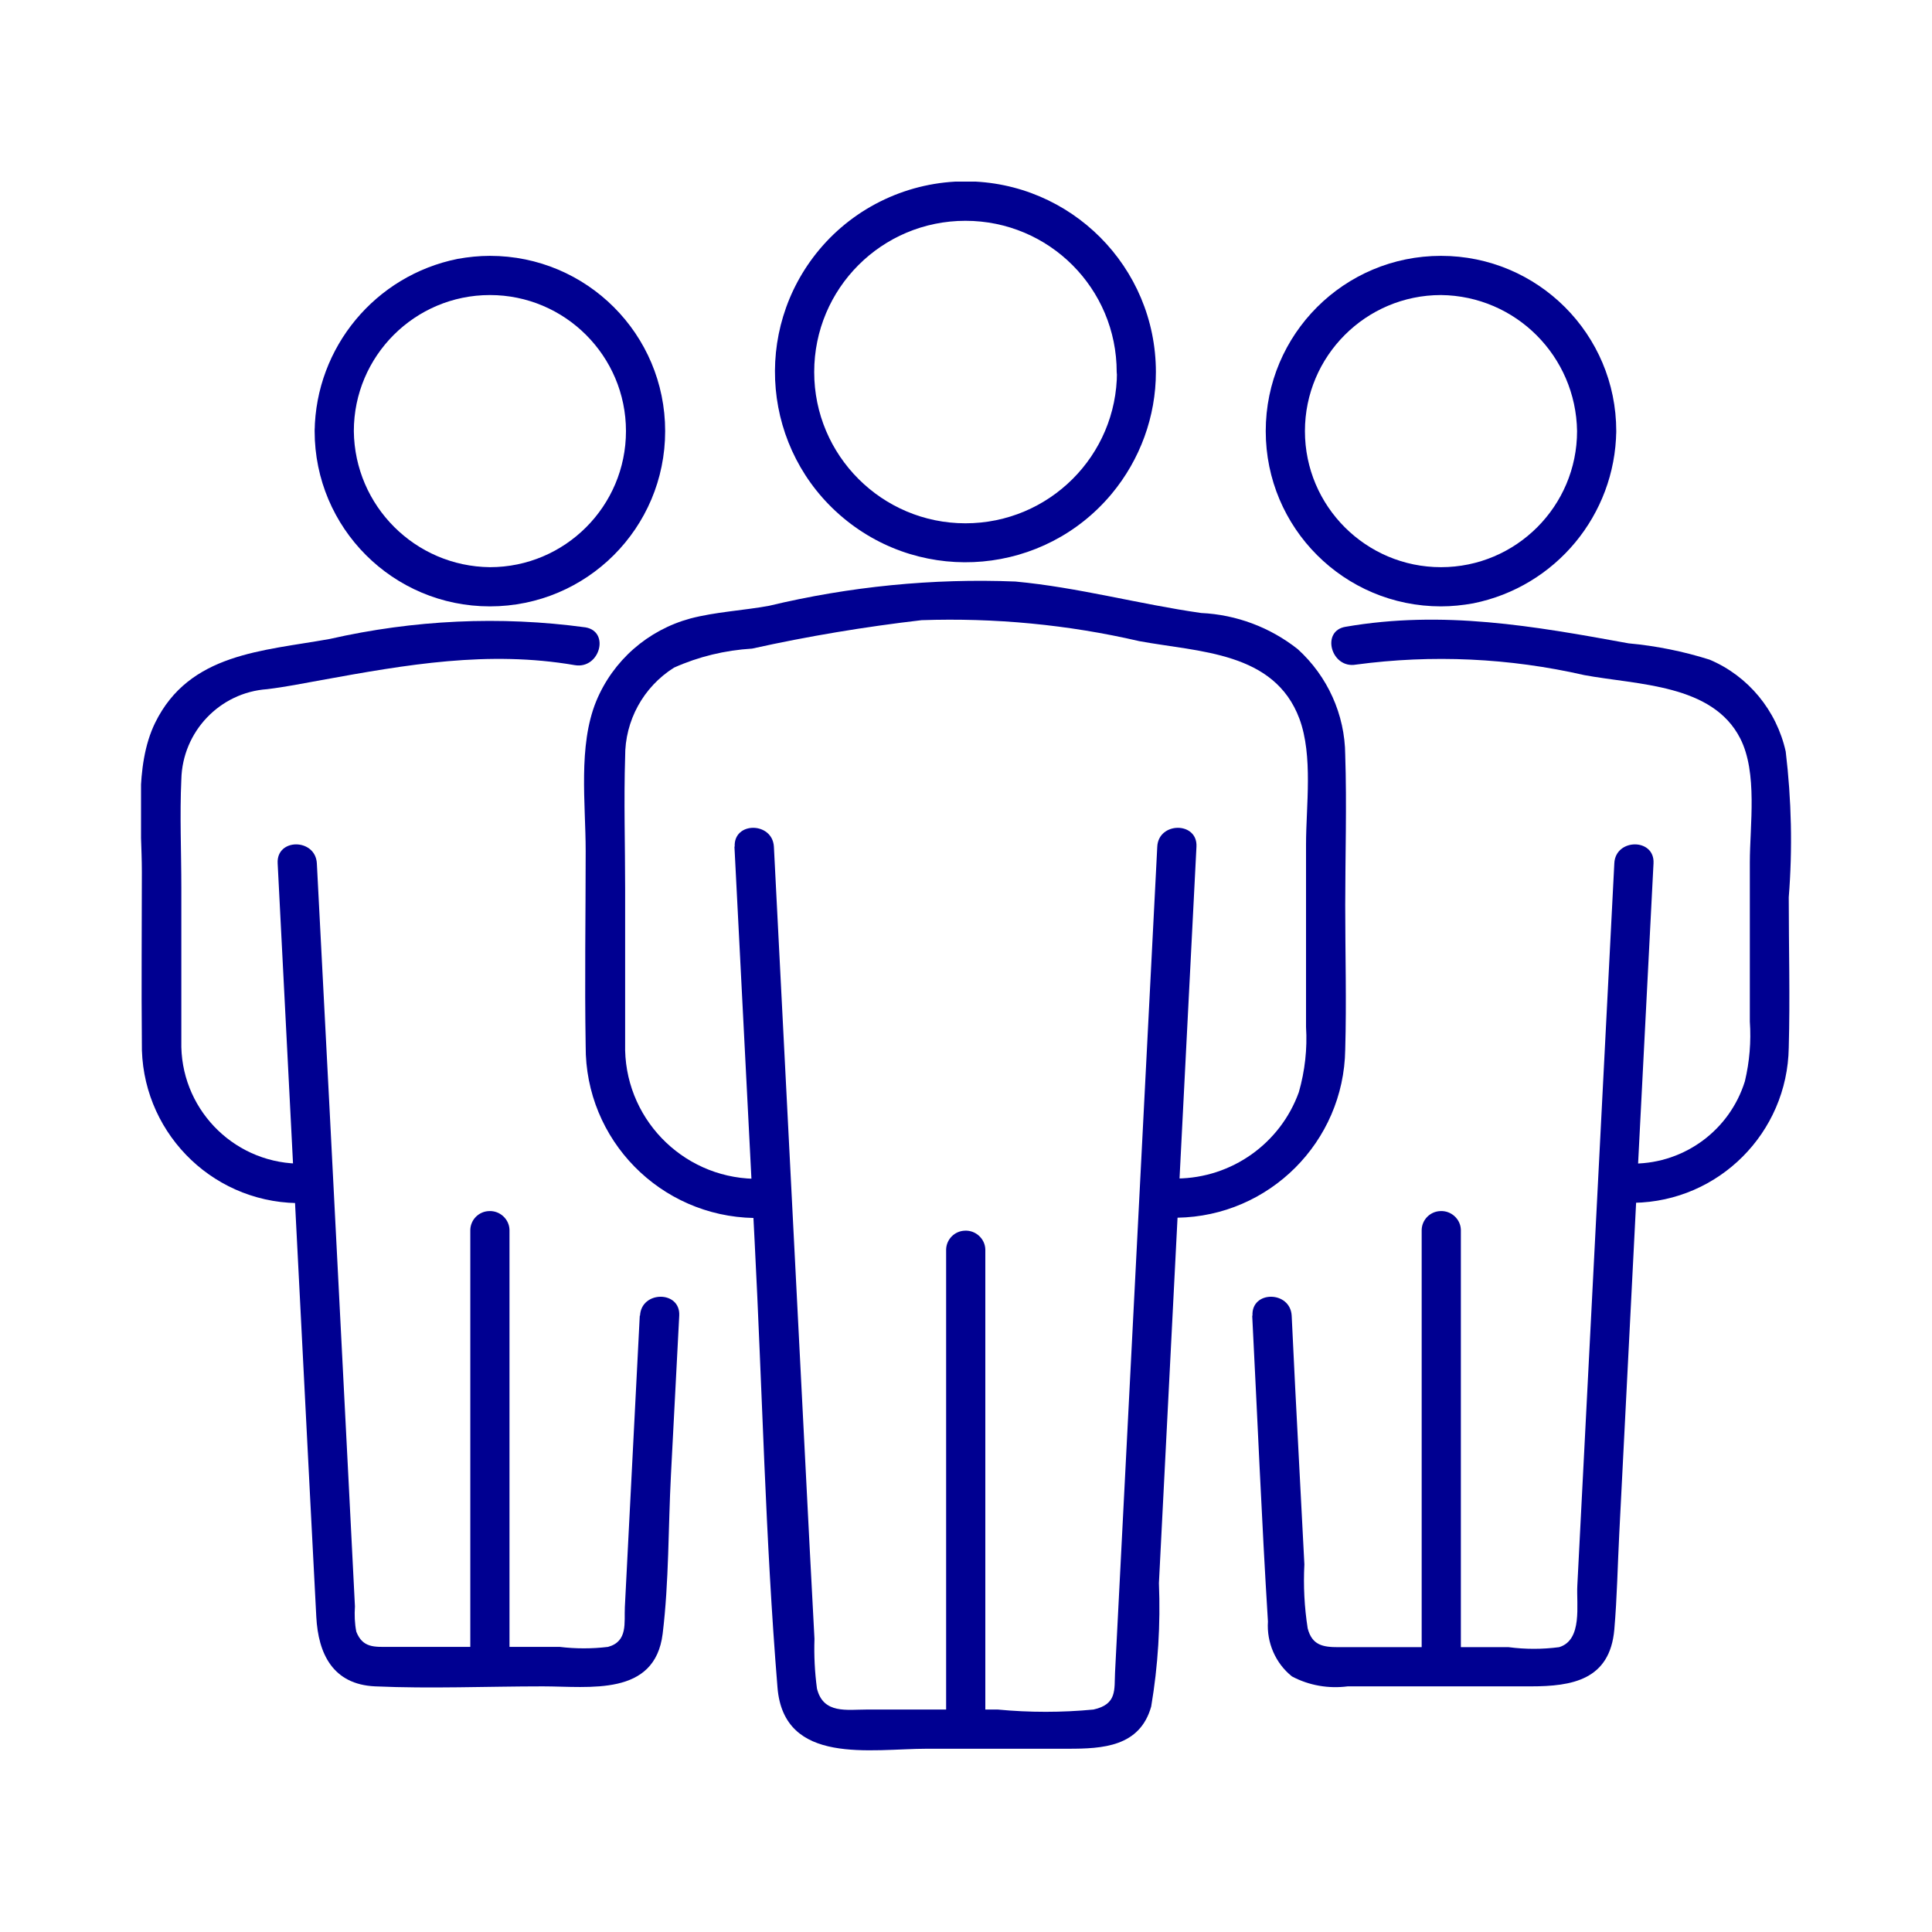
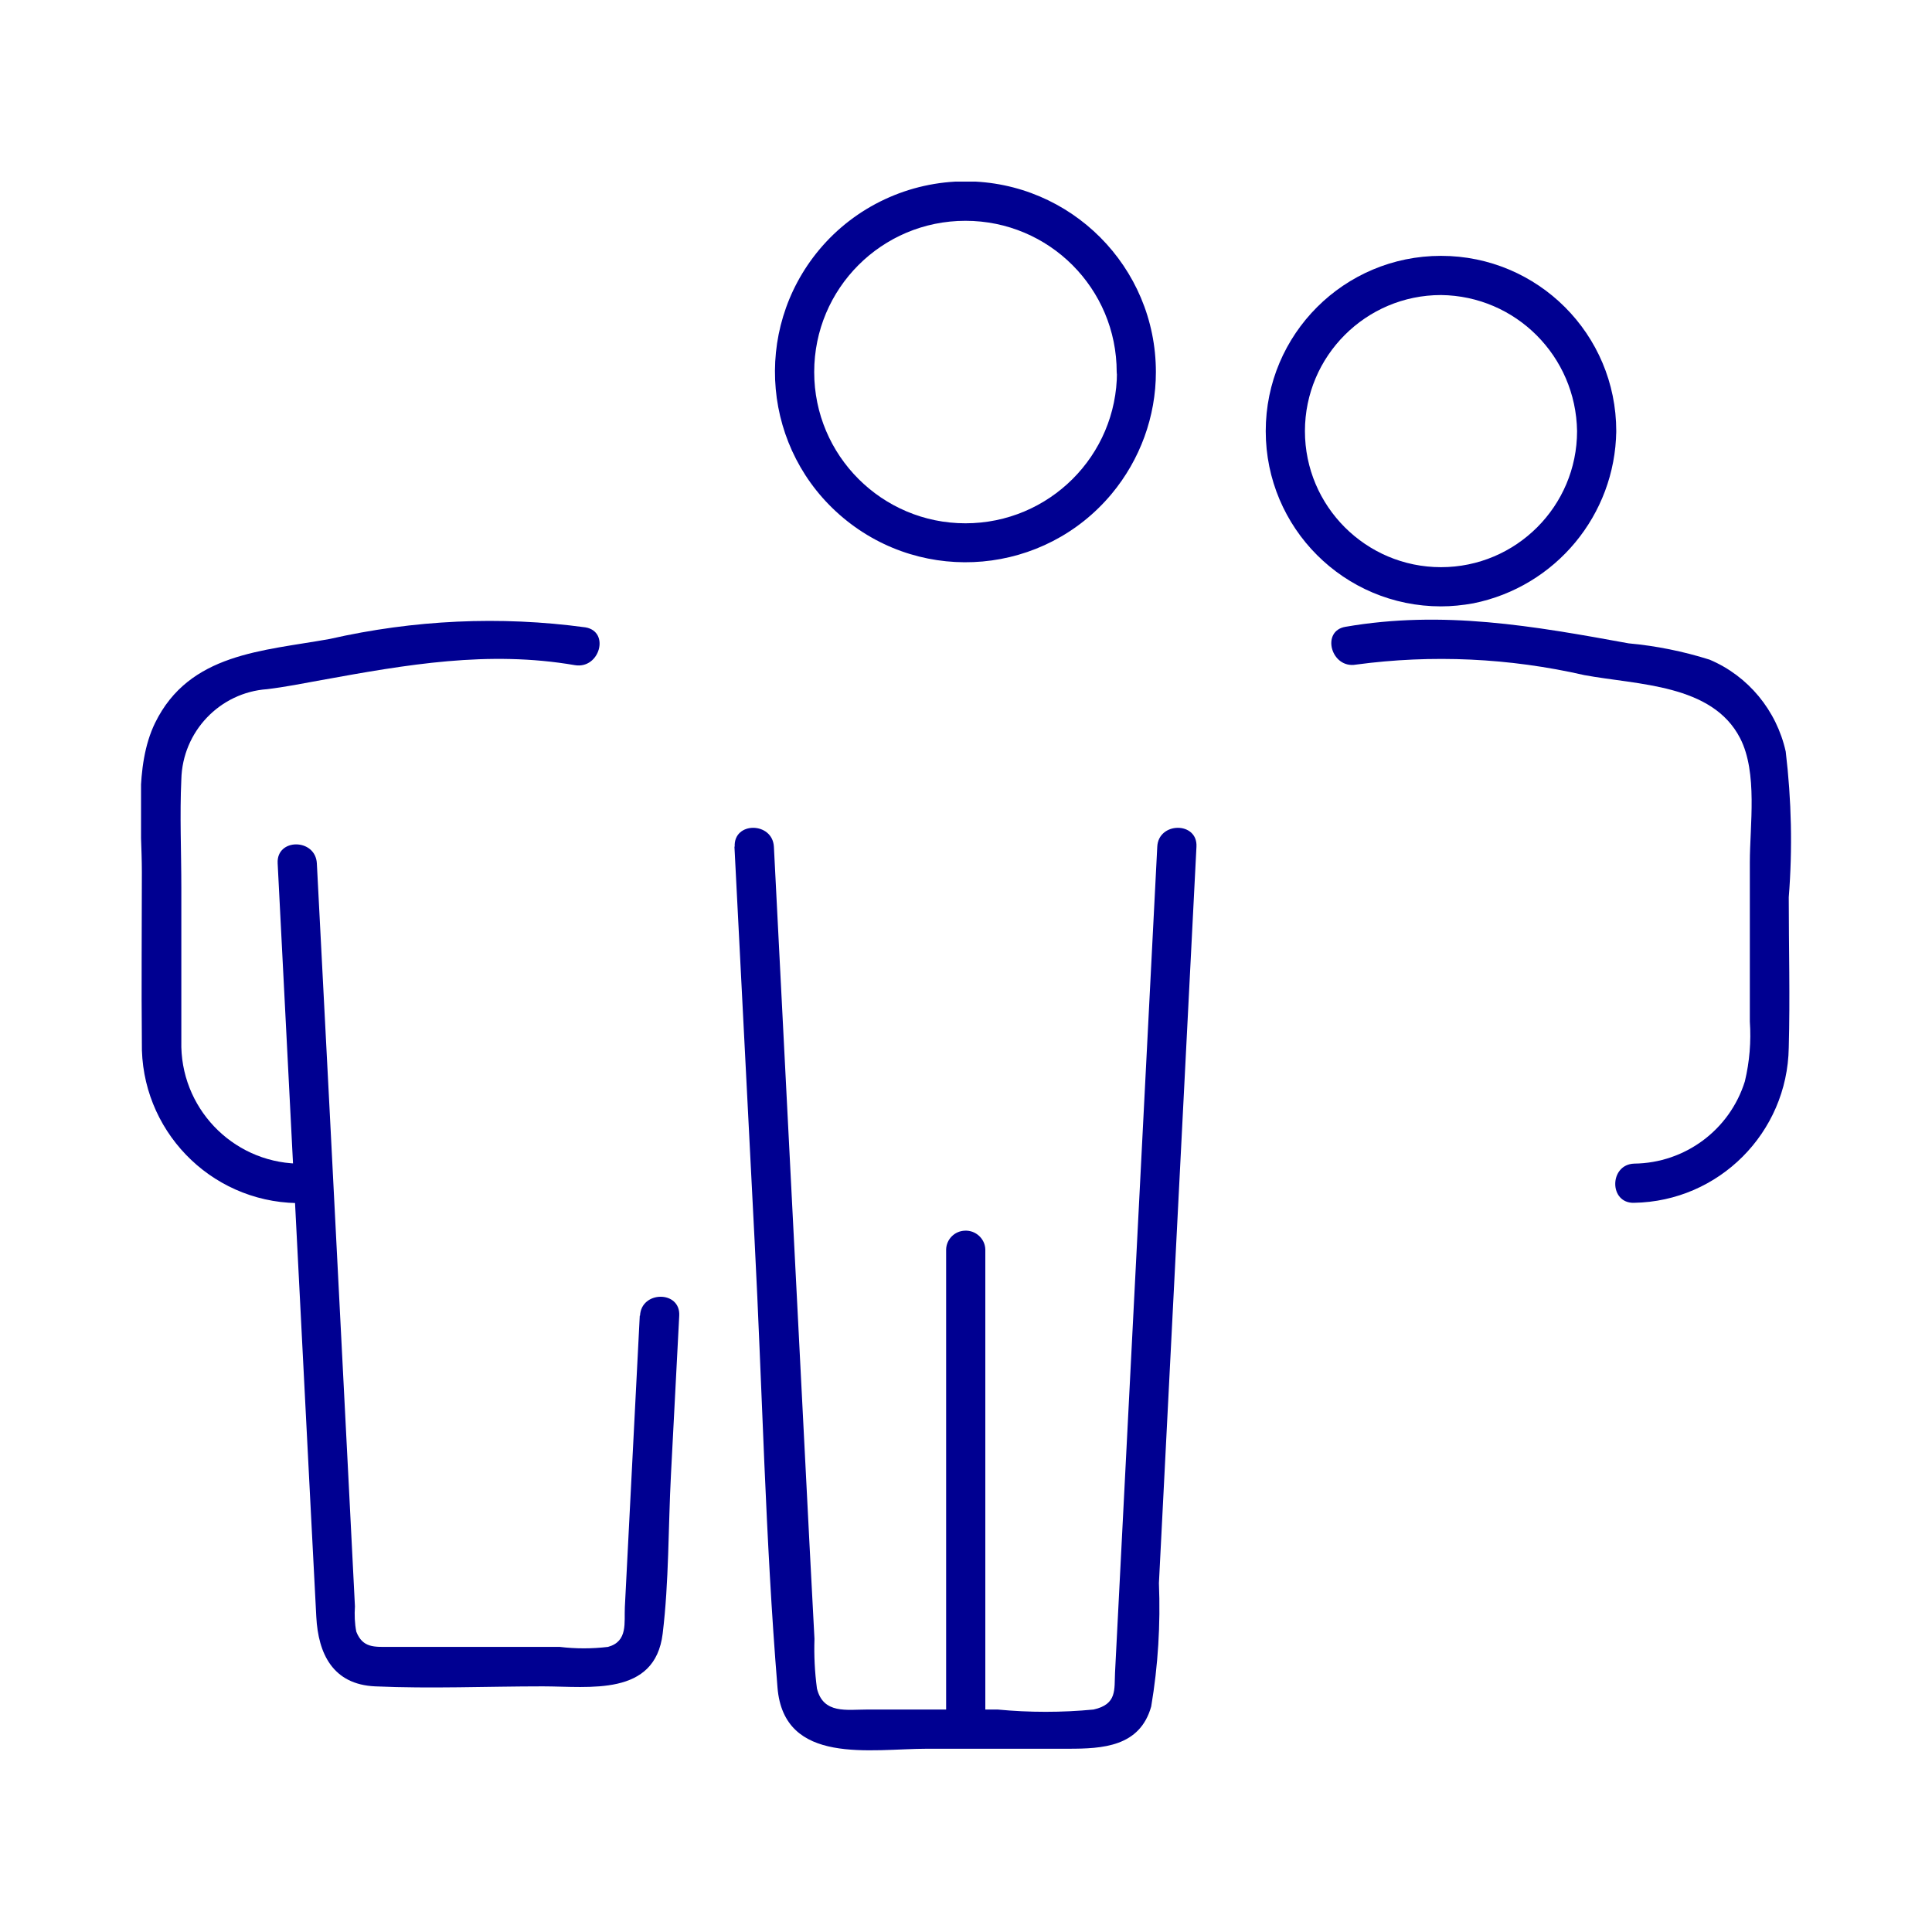
<svg xmlns="http://www.w3.org/2000/svg" id="Calque_1" data-name="Calque 1" viewBox="0 0 70 70">
  <defs>
    <style>
      .cls-1 {
        fill: none;
      }

      .cls-1, .cls-2 {
        stroke-width: 0px;
      }

      .cls-2 {
        fill: #000091;
      }

      .cls-3 {
        clip-path: url(#clippath);
      }
    </style>
    <clipPath id="clippath">
      <rect class="cls-1" x="5.11" y="6.58" width="59.78" height="56.83" />
    </clipPath>
  </defs>
  <g class="cls-3">
    <g id="Groupe_542" data-name="Groupe 542">
      <path id="Tracé_709" data-name="Tracé 709" class="cls-2" d="M26.61,30.67c.24,4.76.49,9.51.73,14.27.28,5.39.39,10.82.83,16.2.23,2.84,3.39,2.22,5.42,2.22h5.12c1.24,0,2.59-.07,3-1.53.25-1.48.34-2.98.28-4.47l.5-9.82.86-16.86c.05-.92-1.38-.91-1.42,0-.51,9.97-1.02,19.94-1.53,29.92-.03.62.08,1.15-.78,1.34-1.15.11-2.32.11-3.47,0h-4.73c-.74,0-1.59.17-1.82-.76-.08-.6-.11-1.2-.09-1.8-.06-1.14-.12-2.28-.18-3.42-.16-3.2-.33-6.4-.49-9.6-.27-5.23-.53-10.45-.8-15.68-.05-.91-1.47-.92-1.42,0" />
-       <path id="Tracé_710" data-name="Tracé 710" class="cls-2" d="M42.65,44.12c3.34-.05,6.04-2.75,6.09-6.09.05-1.74,0-3.49,0-5.23s.06-3.64,0-5.45c-.01-1.46-.64-2.85-1.72-3.83-1-.79-2.22-1.25-3.5-1.31-2.25-.32-4.46-.93-6.73-1.14-3-.12-6.01.18-8.93.88-.93.17-1.94.22-2.85.46-1.54.42-2.8,1.52-3.41,3-.66,1.62-.38,3.71-.38,5.42,0,2.36-.04,4.71,0,7.07-.02,3.4,2.7,6.17,6.1,6.23.92.03.92-1.4,0-1.42-2.64-.06-4.74-2.25-4.67-4.9,0-.05,0-.09,0-.14,0-1.82,0-3.64,0-5.46,0-1.6-.05-3.2,0-4.79-.01-1.31.66-2.53,1.77-3.23.89-.4,1.85-.63,2.83-.69,2.03-.45,4.08-.79,6.14-1.03,2.65-.09,5.3.16,7.89.76,2.17.4,4.89.38,5.8,2.81.5,1.35.24,3.15.24,4.56v6.61c.05.79-.04,1.59-.26,2.36-.67,1.86-2.43,3.11-4.41,3.13-.91.03-.92,1.45,0,1.42" />
      <path id="Tracé_711" data-name="Tracé 711" class="cls-2" d="M40.47,13.48c0,3.03-2.46,5.48-5.49,5.48-3.02,0-5.48-2.45-5.48-5.48,0-3.03,2.45-5.48,5.48-5.48s5.48,2.45,5.48,5.48c.01.39.35.7.74.68.37-.01.67-.31.68-.68,0-3.81-3.08-6.9-6.89-6.91-2.05,0-4,.91-5.31,2.48-2.44,2.93-2.05,7.28.88,9.72,2.93,2.44,7.28,2.05,9.72-.88,1.03-1.24,1.6-2.8,1.6-4.41-.01-.39-.35-.7-.74-.68-.37.01-.67.31-.68.68" />
      <path id="Tracé_712" data-name="Tracé 712" class="cls-2" d="M35.7,62.65v-17.38c-.01-.39-.35-.7-.74-.68-.37.01-.67.31-.68.68v17.38c.01.39.35.7.74.68.37-.01.67-.31.68-.68" />
-       <path id="Tracé_713" data-name="Tracé 713" class="cls-2" d="M45.37,47.67c.19,3.69.34,7.39.57,11.08-.05.76.27,1.51.87,1.99.62.33,1.33.45,2.02.36h6.63c1.5,0,2.87-.23,3.03-2.06.1-1.16.12-2.33.18-3.49l.71-13.95c.18-3.44.35-6.88.53-10.32.05-.92-1.38-.91-1.42,0l-1.08,21.09c-.09,1.69-.17,3.38-.26,5.07-.04.69.2,1.98-.66,2.24-.61.08-1.22.08-1.83,0h-6.17c-.56,0-.95-.07-1.11-.68-.12-.77-.16-1.54-.12-2.32l-.2-3.84c-.09-1.72-.18-3.44-.26-5.17-.05-.91-1.47-.92-1.42,0" />
      <path id="Tracé_714" data-name="Tracé 714" class="cls-2" d="M59.2,43.58c3.08-.05,5.56-2.54,5.61-5.62.05-1.81,0-3.64,0-5.45.14-1.76.1-3.52-.11-5.28-.33-1.49-1.36-2.74-2.76-3.33-.95-.3-1.94-.5-2.93-.59-3.45-.63-6.73-1.21-10.26-.6-.9.15-.52,1.53.38,1.37,2.76-.37,5.56-.24,8.27.38,1.94.36,4.64.32,5.65,2.29.64,1.25.35,3.15.35,4.5v5.76c.05.73-.01,1.46-.18,2.17-.55,1.76-2.17,2.96-4.01,2.98-.91.03-.92,1.45,0,1.42" />
      <path id="Tracé_715" data-name="Tracé 715" class="cls-2" d="M57.14,15.62c0,2.72-2.21,4.93-4.93,4.93-2.72,0-4.93-2.21-4.93-4.93s2.21-4.93,4.93-4.93h0c2.71.03,4.89,2.22,4.93,4.93.03.91,1.45.92,1.42,0,0-3.51-2.84-6.35-6.35-6.35s-6.35,2.84-6.35,6.35c0,3.51,2.84,6.35,6.35,6.35.39,0,.78-.04,1.17-.11,2.98-.6,5.14-3.2,5.18-6.24-.01-.39-.35-.7-.74-.68-.37.01-.67.31-.68.68" />
-       <path id="Tracé_716" data-name="Tracé 716" class="cls-2" d="M52.93,60.39v-15.83c-.01-.39-.35-.7-.74-.68-.37.01-.67.31-.68.68v15.83c.01.39.35.7.74.68.37-.01.67-.31.68-.68" />
      <path id="Tracé_717" data-name="Tracé 717" class="cls-2" d="M23.18,47.67c-.18,3.52-.36,7.03-.54,10.55-.03.57.12,1.25-.61,1.45-.58.07-1.17.07-1.75,0h-6.2c-.51,0-.94.04-1.17-.55-.06-.3-.07-.61-.05-.92-.07-1.45-.15-2.89-.22-4.34-.23-4.5-.46-9-.69-13.5-.16-3.03-.31-6.05-.47-9.08-.05-.91-1.47-.92-1.42,0l1.17,22.86.23,4.44c.07,1.34.6,2.45,2.13,2.52,2.02.09,4.06,0,6.08,0,1.69,0,4.06.38,4.34-1.91.23-1.89.2-3.85.3-5.76l.3-5.76c.05-.92-1.38-.91-1.42,0" />
      <path id="Tracé_718" data-name="Tracé 718" class="cls-2" d="M10.77,42.16c-2.38-.07-4.26-2.05-4.2-4.44,0-.06,0-.13,0-.19,0-1.79,0-3.58,0-5.36,0-1.31-.06-2.63,0-3.93.04-1.73,1.39-3.15,3.11-3.27.66-.08,1.31-.21,1.97-.33,3.08-.56,6.04-1.08,9.18-.54.9.15,1.28-1.22.38-1.37-3.09-.42-6.22-.27-9.26.42-2.43.44-5.09.51-6.33,3.04-.77,1.58-.48,3.71-.48,5.41,0,2.05-.02,4.11,0,6.16-.06,3.16,2.45,5.77,5.61,5.83.92.03.91-1.39,0-1.42" />
-       <path id="Tracé_719" data-name="Tracé 719" class="cls-2" d="M11.4,15.62c0,3.51,2.84,6.35,6.35,6.35,3.51,0,6.35-2.84,6.35-6.35,0-3.51-2.84-6.35-6.35-6.35-.39,0-.78.04-1.17.11-2.98.6-5.14,3.2-5.18,6.24.01.39.35.7.74.68.37-.01.67-.31.68-.68,0-2.72,2.21-4.93,4.93-4.93s4.93,2.21,4.93,4.93-2.21,4.93-4.93,4.93h0c-2.71-.03-4.9-2.22-4.93-4.93-.03-.91-1.45-.92-1.42,0" />
-       <path id="Tracé_720" data-name="Tracé 720" class="cls-2" d="M18.46,60.39v-15.83c-.01-.39-.35-.7-.74-.68-.37.01-.67.31-.68.68v15.83c.01.39.35.7.74.68.37-.01.67-.31.68-.68" />
    </g>
  </g>
</svg>